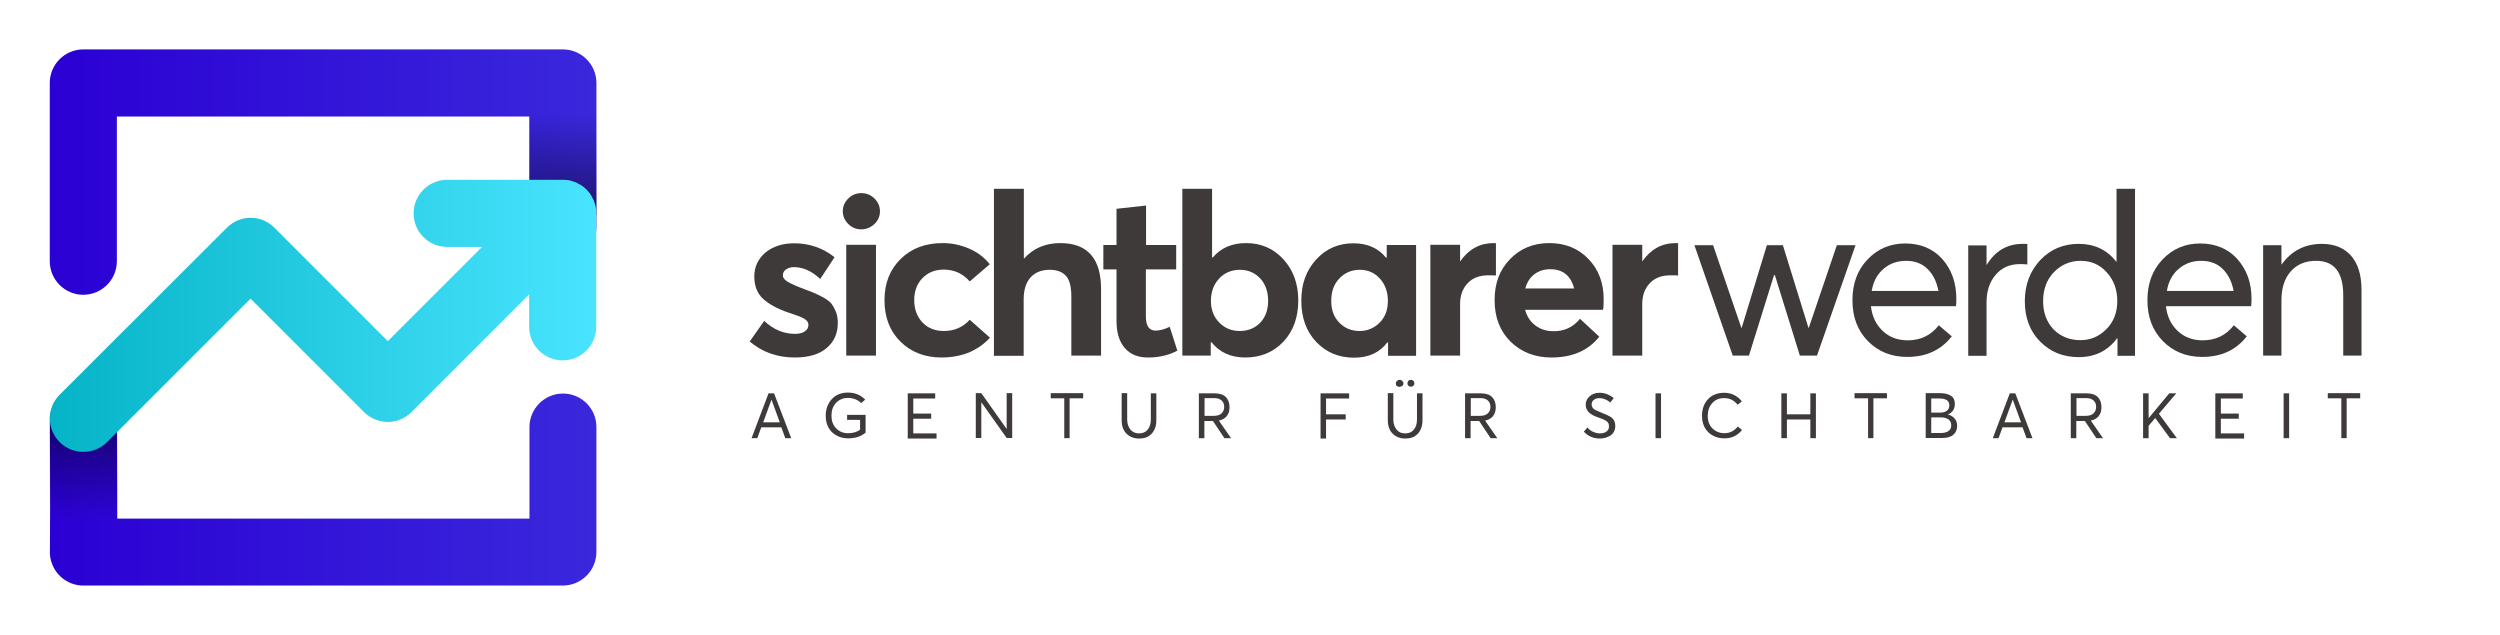
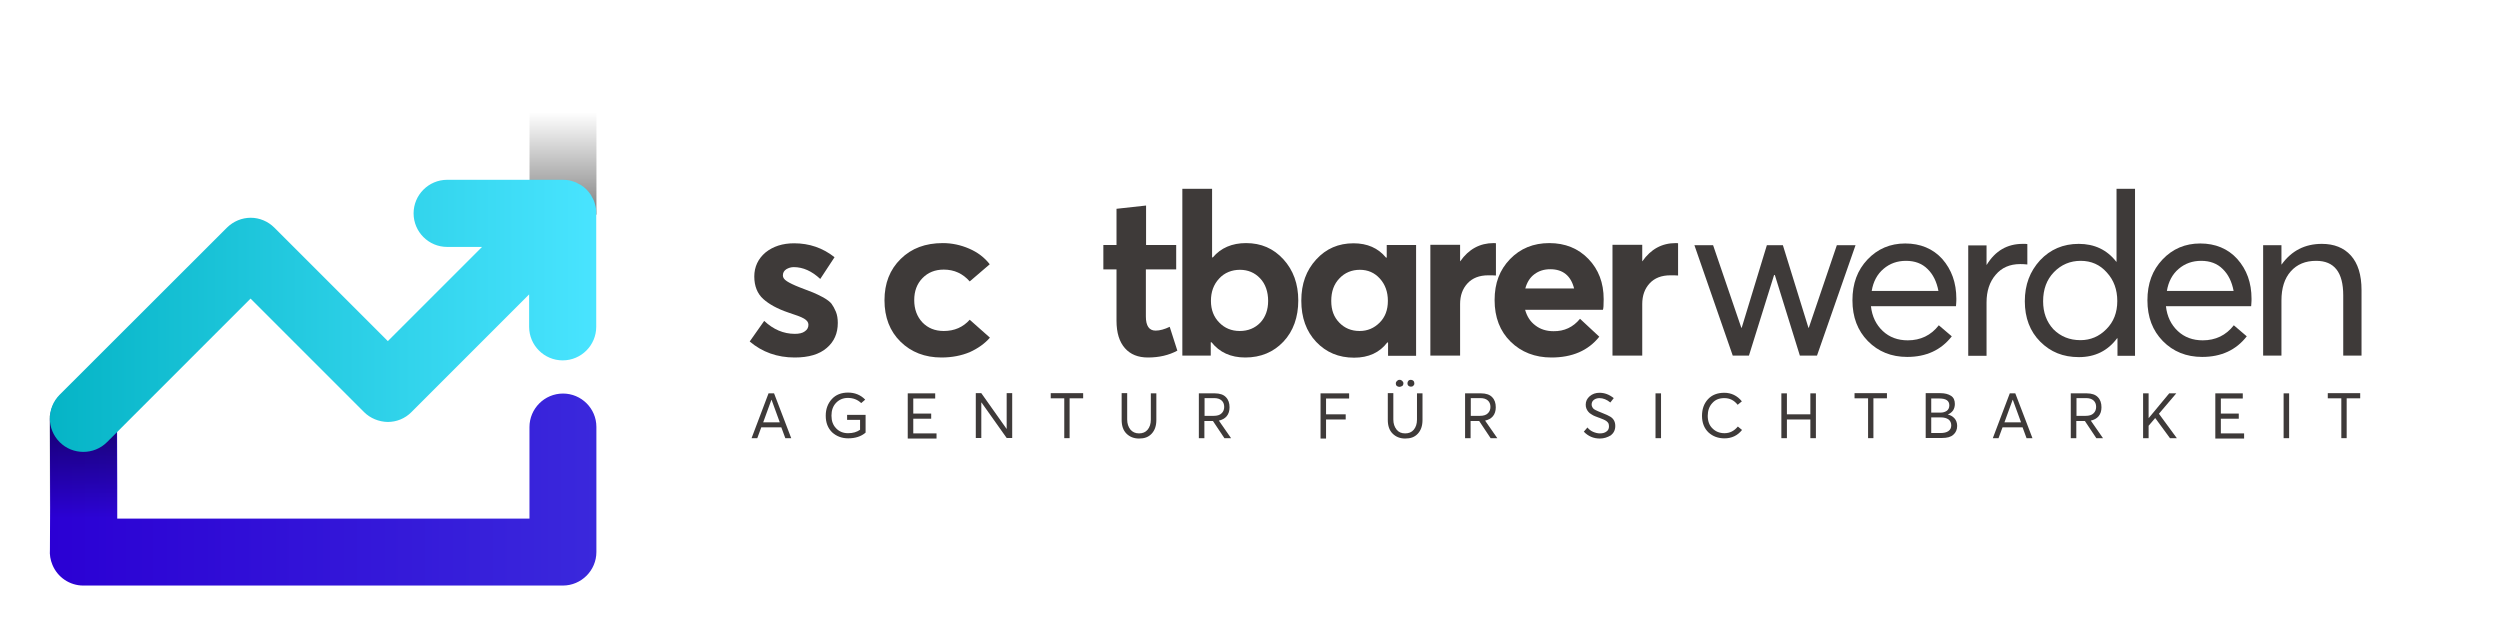
<svg xmlns="http://www.w3.org/2000/svg" width="126" height="32" viewBox="0 0 126 32" fill="none">
-   <path d="M30.059 4.181V11.445C30.059 12.377 29.299 13.137 28.367 13.137C27.435 13.137 26.676 12.377 26.676 11.445V5.872H5.89V13.165C5.89 14.098 5.131 14.857 4.199 14.857C3.267 14.857 2.508 14.098 2.508 13.165V4.181C2.508 3.248 3.267 2.489 4.199 2.489H28.367C29.299 2.489 30.059 3.248 30.059 4.181Z" fill="url(#paint0_linear_1_851)" />
  <path d="M30.058 21.516V27.82C30.058 28.752 29.299 29.512 28.366 29.512H4.198C3.516 29.512 2.901 29.098 2.641 28.464C2.536 28.214 2.497 27.955 2.516 27.705C2.516 27.493 2.526 26.648 2.526 25.562C2.526 24.197 2.516 22.458 2.516 21.161V21.142C2.516 20.209 3.266 19.45 4.198 19.45H4.208C5.14 19.45 5.889 20.2 5.899 21.132V21.17C5.899 21.411 5.909 22.948 5.909 24.476V26.139H26.685V21.526C26.685 20.594 27.444 19.835 28.376 19.835C29.299 19.835 30.058 20.584 30.058 21.516Z" fill="url(#paint1_linear_1_851)" />
  <path opacity="0.5" d="M30.061 5.658H26.688V10.819H30.061V5.658Z" fill="url(#paint2_linear_1_851)" />
  <path opacity="0.5" d="M5.881 20.939H2.508V26.1H5.881V20.939Z" fill="url(#paint3_linear_1_851)" />
  <path d="M30.022 10.418C30.012 10.369 29.993 10.321 29.983 10.273C29.964 10.216 29.954 10.158 29.925 10.1C29.906 10.043 29.868 9.995 29.839 9.937C29.82 9.899 29.801 9.85 29.772 9.812C29.647 9.629 29.493 9.466 29.301 9.341C29.262 9.312 29.214 9.293 29.176 9.274C29.118 9.245 29.07 9.216 29.013 9.187C28.955 9.168 28.897 9.149 28.84 9.13C28.792 9.12 28.753 9.101 28.705 9.091C28.599 9.072 28.484 9.062 28.369 9.062H22.536C21.604 9.062 20.845 9.822 20.845 10.754C20.845 11.686 21.604 12.445 22.536 12.445H24.294L19.547 17.192L13.829 11.475C13.512 11.157 13.08 10.975 12.638 10.975C12.186 10.975 11.763 11.157 11.446 11.465L3.009 19.892C2.346 20.556 2.346 21.622 3.009 22.285C3.336 22.612 3.768 22.775 4.201 22.775C4.633 22.775 5.065 22.612 5.392 22.285L12.628 15.049L18.346 20.767C18.663 21.084 19.096 21.257 19.538 21.267C19.989 21.267 20.412 21.094 20.729 20.777L26.668 14.838V16.471C26.668 17.404 27.427 18.163 28.359 18.163C29.291 18.163 30.05 17.404 30.05 16.471V10.763C30.06 10.639 30.041 10.523 30.022 10.418Z" fill="url(#paint4_linear_1_851)" />
  <path d="M92.577 12.358H93.519L91.577 17.922H90.713L89.454 13.867L89.415 13.857L88.147 17.922H87.33L85.398 12.358H86.34L87.762 16.519H87.782L89.05 12.358H89.857L91.145 16.519H91.164L92.577 12.358Z" fill="#3E3A39" />
  <path d="M98.6 15.058C98.6 15.116 98.6 15.202 98.591 15.299L98.581 15.433H94.295C94.353 15.952 94.555 16.365 94.891 16.682C95.228 16.999 95.65 17.153 96.15 17.153C96.794 17.153 97.322 16.903 97.716 16.394L98.37 16.951C97.832 17.643 97.082 17.989 96.121 17.989C95.324 17.989 94.661 17.72 94.142 17.192C93.623 16.663 93.363 15.981 93.363 15.135C93.363 14.29 93.613 13.617 94.122 13.079C94.632 12.541 95.266 12.271 96.025 12.271C96.784 12.271 97.418 12.531 97.889 13.05C98.36 13.588 98.6 14.251 98.6 15.058ZM97.15 13.559C96.871 13.28 96.506 13.146 96.064 13.146C95.621 13.146 95.247 13.28 94.93 13.55C94.612 13.819 94.411 14.193 94.334 14.664H97.697C97.611 14.203 97.428 13.828 97.15 13.559Z" fill="#3E3A39" />
  <path d="M101.948 12.291C102.063 12.291 102.14 12.291 102.178 12.301V13.329C102.015 13.31 101.89 13.31 101.813 13.31C101.294 13.31 100.881 13.492 100.583 13.848C100.275 14.203 100.122 14.674 100.122 15.241V17.932H99.199V12.368H100.122V13.348H100.131C100.564 12.637 101.169 12.291 101.948 12.291Z" fill="#3E3A39" />
  <path d="M106.683 9.514H107.605V17.932H106.721V17.048H106.702C106.231 17.682 105.587 17.999 104.78 17.999C103.973 17.999 103.348 17.739 102.829 17.221C102.31 16.702 102.051 16.019 102.051 15.183C102.051 14.347 102.31 13.675 102.82 13.117C103.338 12.569 103.982 12.291 104.77 12.291C105.558 12.291 106.193 12.589 106.663 13.194H106.673V9.514H106.683ZM104.857 17.144C105.356 17.144 105.799 16.961 106.164 16.586C106.529 16.221 106.711 15.75 106.711 15.174C106.711 14.597 106.538 14.117 106.183 13.732C105.837 13.338 105.395 13.146 104.866 13.146C104.338 13.146 103.886 13.338 103.521 13.713C103.156 14.088 102.973 14.578 102.973 15.183C102.973 15.75 103.146 16.221 103.492 16.596C103.857 16.961 104.309 17.144 104.857 17.144Z" fill="#3E3A39" />
  <path d="M113.477 15.058C113.477 15.116 113.477 15.202 113.468 15.299L113.458 15.433H109.163C109.22 15.952 109.422 16.365 109.758 16.682C110.095 16.999 110.518 17.153 111.017 17.153C111.661 17.153 112.19 16.903 112.584 16.394L113.237 16.951C112.699 17.643 111.949 17.989 110.988 17.989C110.191 17.989 109.528 17.72 109.009 17.192C108.49 16.663 108.23 15.981 108.23 15.135C108.23 14.29 108.48 13.617 108.99 13.079C109.499 12.541 110.133 12.271 110.892 12.271C111.651 12.271 112.286 12.531 112.757 13.05C113.237 13.588 113.477 14.251 113.477 15.058ZM112.026 13.559C111.748 13.28 111.382 13.146 110.94 13.146C110.498 13.146 110.124 13.28 109.806 13.55C109.489 13.819 109.288 14.193 109.211 14.664H112.574C112.488 14.203 112.305 13.828 112.026 13.559Z" fill="#3E3A39" />
  <path d="M117.022 12.291C117.637 12.291 118.127 12.483 118.483 12.877C118.838 13.271 119.021 13.848 119.021 14.617V17.922H118.099V14.886C118.099 13.723 117.647 13.146 116.734 13.146C116.196 13.146 115.773 13.319 115.456 13.675C115.139 14.03 114.985 14.52 114.985 15.145V17.922H114.062V12.358H114.985V13.329H114.995C115.494 12.637 116.167 12.291 117.022 12.291Z" fill="#3E3A39" />
  <path d="M40.053 18.018C39.178 18.018 38.419 17.749 37.785 17.211L38.516 16.173C38.977 16.605 39.486 16.826 40.063 16.826C40.274 16.826 40.447 16.788 40.562 16.701C40.687 16.615 40.745 16.509 40.745 16.365C40.745 16.24 40.668 16.144 40.524 16.058C40.38 15.971 40.111 15.875 39.726 15.75C39.188 15.567 38.765 15.337 38.467 15.068C38.169 14.799 38.016 14.414 38.016 13.934C38.016 13.453 38.208 13.04 38.583 12.723C38.967 12.415 39.448 12.262 40.024 12.262C40.783 12.262 41.466 12.492 42.061 12.963L41.341 14.059C40.918 13.665 40.476 13.463 40.005 13.463C39.87 13.463 39.745 13.501 39.63 13.569C39.515 13.646 39.457 13.742 39.457 13.886C39.457 13.991 39.525 14.088 39.659 14.174C39.794 14.261 40.005 14.366 40.303 14.482C40.61 14.597 40.831 14.683 40.975 14.741C41.12 14.799 41.293 14.885 41.495 14.991C41.696 15.106 41.831 15.212 41.908 15.308C41.985 15.414 42.061 15.548 42.129 15.712C42.196 15.875 42.225 16.067 42.225 16.279C42.225 16.797 42.042 17.22 41.667 17.537C41.302 17.855 40.764 18.018 40.053 18.018Z" fill="#3E3A39" />
-   <path d="M43.409 11.56C43.159 11.56 42.938 11.474 42.755 11.291C42.573 11.108 42.477 10.897 42.477 10.647C42.477 10.397 42.573 10.176 42.755 10.003C42.938 9.821 43.159 9.734 43.409 9.734C43.658 9.734 43.889 9.821 44.072 10.003C44.254 10.186 44.35 10.397 44.35 10.647C44.35 10.897 44.254 11.118 44.072 11.291C43.88 11.464 43.658 11.56 43.409 11.56ZM42.65 17.922V12.339H44.149V17.922H42.65Z" fill="#3E3A39" />
  <path d="M47.451 18.018C46.615 18.018 45.923 17.749 45.385 17.22C44.847 16.692 44.578 15.99 44.578 15.135C44.578 14.28 44.847 13.588 45.395 13.05C45.943 12.511 46.644 12.252 47.519 12.252C47.98 12.252 48.422 12.348 48.845 12.531C49.268 12.713 49.614 12.973 49.883 13.319L48.874 14.184C48.528 13.79 48.095 13.588 47.567 13.588C47.125 13.588 46.769 13.732 46.49 14.02C46.212 14.308 46.077 14.674 46.077 15.125C46.077 15.577 46.212 15.952 46.49 16.25C46.769 16.538 47.125 16.682 47.567 16.682C48.105 16.682 48.537 16.49 48.874 16.115L49.892 17.018C49.633 17.316 49.296 17.556 48.874 17.749C48.46 17.922 47.98 18.018 47.451 18.018Z" fill="#3E3A39" />
-   <path d="M53.438 12.252C54.812 12.252 55.494 13.031 55.494 14.568V17.922H53.995V14.953C53.995 14.453 53.909 14.107 53.726 13.905C53.544 13.704 53.275 13.598 52.909 13.598C52.496 13.598 52.179 13.723 51.939 13.982C51.708 14.242 51.593 14.607 51.593 15.097V17.932H50.094V9.514H51.602V13.021H51.622C52.083 12.512 52.688 12.252 53.438 12.252Z" fill="#3E3A39" />
  <path d="M57.858 18.018C57.358 18.018 56.974 17.864 56.695 17.547C56.417 17.23 56.272 16.779 56.272 16.164V13.579H55.609V12.349H56.272V10.523L57.762 10.359V12.349H59.28V13.579H57.752V15.952C57.752 16.423 57.916 16.663 58.242 16.663C58.454 16.663 58.694 16.596 58.953 16.471L59.338 17.672C58.915 17.903 58.415 18.018 57.858 18.018Z" fill="#3E3A39" />
  <path d="M62.8 12.252C63.559 12.252 64.183 12.521 64.683 13.069C65.183 13.617 65.433 14.309 65.433 15.145C65.433 15.981 65.183 16.692 64.683 17.221C64.183 17.749 63.539 18.018 62.761 18.018C62.031 18.018 61.464 17.759 61.06 17.249H61.022V17.922H59.59V9.514H61.089V12.973H61.127C61.531 12.493 62.098 12.252 62.8 12.252ZM62.482 16.682C62.905 16.682 63.251 16.538 63.52 16.26C63.78 15.981 63.914 15.616 63.914 15.164C63.914 14.713 63.78 14.309 63.511 14.03C63.242 13.742 62.896 13.598 62.492 13.598C62.088 13.598 61.714 13.742 61.444 14.04C61.166 14.338 61.031 14.713 61.031 15.164C61.031 15.616 61.175 15.981 61.454 16.26C61.723 16.538 62.069 16.682 62.482 16.682Z" fill="#3E3A39" />
  <path d="M69.881 12.348H71.371V17.931H69.958V17.259H69.92C69.535 17.768 68.978 18.027 68.248 18.027C67.469 18.027 66.835 17.758 66.335 17.23C65.836 16.701 65.586 16.009 65.586 15.154C65.586 14.299 65.836 13.626 66.335 13.079C66.835 12.531 67.46 12.262 68.219 12.262C68.911 12.262 69.459 12.502 69.853 12.982H69.891V12.348H69.881ZM68.526 16.682C68.921 16.682 69.257 16.538 69.535 16.259C69.814 15.981 69.949 15.616 69.949 15.164C69.949 14.712 69.814 14.337 69.545 14.04C69.276 13.742 68.94 13.598 68.536 13.598C68.132 13.598 67.777 13.742 67.508 14.03C67.229 14.318 67.095 14.693 67.095 15.164C67.095 15.635 67.229 15.981 67.498 16.259C67.767 16.538 68.104 16.682 68.526 16.682Z" fill="#3E3A39" />
  <path d="M75.28 12.252C75.338 12.252 75.376 12.252 75.395 12.262V13.886C75.299 13.876 75.165 13.876 75.011 13.876C74.559 13.876 74.214 14.011 73.964 14.28C73.714 14.549 73.589 14.895 73.589 15.327V17.922H72.09V12.338H73.589V13.165H73.599C74.021 12.559 74.588 12.252 75.28 12.252Z" fill="#3E3A39" />
  <path d="M80.825 15.077C80.825 15.375 80.815 15.558 80.786 15.615H76.866C76.962 15.952 77.125 16.211 77.385 16.403C77.634 16.596 77.942 16.692 78.297 16.692C78.836 16.701 79.287 16.49 79.633 16.067L80.604 16.97C80.046 17.672 79.239 18.018 78.192 18.018C77.365 18.018 76.674 17.749 76.135 17.22C75.597 16.692 75.328 15.99 75.328 15.125C75.328 14.26 75.588 13.597 76.106 13.059C76.625 12.521 77.288 12.252 78.086 12.252C78.884 12.252 79.547 12.521 80.056 13.05C80.565 13.578 80.825 14.251 80.825 15.077ZM78.134 13.569C77.817 13.569 77.558 13.655 77.337 13.818C77.115 13.982 76.962 14.222 76.875 14.539H79.335C79.172 13.895 78.768 13.569 78.134 13.569Z" fill="#3E3A39" />
  <path d="M84.46 12.252C84.518 12.252 84.556 12.252 84.575 12.262V13.886C84.479 13.876 84.345 13.876 84.191 13.876C83.739 13.876 83.393 14.011 83.143 14.28C82.894 14.549 82.769 14.895 82.769 15.327V17.922H81.269V12.338H82.769V13.165H82.778C83.201 12.559 83.758 12.252 84.46 12.252Z" fill="#3E3A39" />
  <path d="M39.58 22.084L39.378 21.536H38.369L38.167 22.084H37.879L38.734 19.825H39.013L39.878 22.084H39.58ZM38.465 21.286H39.301L38.888 20.152H38.878L38.465 21.286Z" fill="#3E3A39" />
  <path d="M42.694 20.91H43.626V21.804C43.405 21.996 43.107 22.092 42.751 22.092C42.424 22.092 42.155 21.987 41.934 21.785C41.723 21.573 41.617 21.305 41.617 20.949C41.617 20.613 41.723 20.334 41.925 20.113C42.127 19.892 42.405 19.786 42.742 19.786C43.078 19.786 43.376 19.901 43.606 20.142L43.405 20.315C43.222 20.142 43.001 20.055 42.732 20.055C42.492 20.055 42.29 20.142 42.136 20.305C41.982 20.468 41.906 20.68 41.906 20.949C41.906 21.218 41.982 21.42 42.136 21.583C42.29 21.747 42.492 21.833 42.742 21.833C42.991 21.833 43.184 21.775 43.347 21.66V21.16H42.694V20.91Z" fill="#3E3A39" />
  <path d="M45.75 22.084V19.825H47.134V20.085H46.029V20.844H46.932V21.103H46.029V21.843H47.201V22.103H45.75V22.084Z" fill="#3E3A39" />
  <path d="M50.736 19.815H51.015V22.074H50.736L49.468 20.286H49.458V22.074H49.18V19.815H49.458L50.736 21.622V19.815Z" fill="#3E3A39" />
  <path d="M53.639 22.083V20.075H52.957V19.815H54.591V20.075H53.908V22.083H53.639Z" fill="#3E3A39" />
  <path d="M57.406 22.102C57.146 22.102 56.935 22.016 56.772 21.853C56.608 21.689 56.531 21.459 56.531 21.161V19.815H56.81V21.142C56.81 21.353 56.868 21.516 56.973 21.651C57.079 21.776 57.223 21.843 57.406 21.843C57.588 21.843 57.733 21.785 57.838 21.66C57.944 21.535 58.002 21.363 58.002 21.151V19.825H58.28V21.17C58.28 21.459 58.203 21.689 58.04 21.862C57.877 22.035 57.675 22.102 57.406 22.102Z" fill="#3E3A39" />
  <path d="M62.046 22.084H61.71L61.133 21.219H60.701V22.084H60.422V19.825H61.229C61.479 19.825 61.671 19.892 61.786 20.017C61.911 20.142 61.969 20.315 61.969 20.527C61.969 20.709 61.921 20.863 61.825 20.978C61.729 21.094 61.594 21.161 61.431 21.199L62.046 22.084ZM60.71 20.075V20.959H61.162C61.344 20.959 61.479 20.921 61.565 20.834C61.652 20.757 61.7 20.642 61.7 20.508C61.7 20.363 61.652 20.258 61.565 20.181C61.479 20.104 61.354 20.065 61.2 20.065H60.71V20.075Z" fill="#3E3A39" />
  <path d="M66.555 22.084V19.825H67.996V20.085H66.833V20.882H67.823V21.142H66.833V22.103H66.555V22.084Z" fill="#3E3A39" />
  <path d="M70.82 22.102C70.56 22.102 70.349 22.016 70.186 21.852C70.022 21.689 69.945 21.459 69.945 21.161V19.815H70.224V21.141C70.224 21.353 70.282 21.516 70.387 21.651C70.493 21.785 70.637 21.843 70.82 21.843C71.002 21.843 71.147 21.785 71.252 21.66C71.358 21.535 71.416 21.362 71.416 21.151V19.825H71.694V21.17C71.694 21.459 71.617 21.689 71.454 21.862C71.291 22.035 71.089 22.102 70.82 22.102ZM70.531 19.498C70.474 19.498 70.435 19.479 70.397 19.45C70.359 19.412 70.349 19.373 70.349 19.325C70.349 19.277 70.368 19.239 70.407 19.2C70.445 19.162 70.483 19.143 70.541 19.143C70.599 19.143 70.637 19.162 70.676 19.2C70.714 19.239 70.733 19.277 70.733 19.325C70.733 19.373 70.714 19.421 70.676 19.45C70.628 19.479 70.579 19.498 70.531 19.498ZM71.233 19.441C71.195 19.479 71.156 19.488 71.108 19.488C71.06 19.488 71.012 19.469 70.983 19.441C70.945 19.402 70.935 19.364 70.935 19.316C70.935 19.267 70.954 19.229 70.983 19.191C71.022 19.152 71.06 19.143 71.108 19.143C71.156 19.143 71.204 19.162 71.233 19.191C71.271 19.229 71.281 19.267 71.281 19.316C71.291 19.364 71.271 19.402 71.233 19.441Z" fill="#3E3A39" />
  <path d="M75.464 22.084H75.127L74.551 21.219H74.118V22.084H73.84V19.825H74.647C74.897 19.825 75.089 19.892 75.204 20.017C75.329 20.142 75.387 20.315 75.387 20.527C75.387 20.709 75.339 20.863 75.243 20.978C75.147 21.094 75.012 21.161 74.849 21.199L75.464 22.084ZM74.128 20.075V20.959H74.58C74.762 20.959 74.897 20.921 74.983 20.834C75.07 20.757 75.118 20.642 75.118 20.508C75.118 20.363 75.07 20.258 74.983 20.181C74.897 20.104 74.772 20.065 74.618 20.065H74.128V20.075Z" fill="#3E3A39" />
  <path d="M80.631 22.102C80.314 22.102 80.045 21.987 79.824 21.756L80.007 21.545C80.084 21.641 80.18 21.718 80.295 21.766C80.41 21.814 80.526 21.843 80.631 21.843C80.776 21.843 80.881 21.814 80.968 21.747C81.054 21.689 81.093 21.602 81.093 21.487C81.093 21.43 81.083 21.381 81.064 21.333C81.045 21.295 81.006 21.257 80.958 21.218C80.91 21.189 80.862 21.16 80.814 21.141C80.766 21.122 80.699 21.093 80.622 21.064C80.612 21.055 80.593 21.055 80.593 21.055C80.507 21.026 80.439 20.997 80.391 20.978C80.343 20.959 80.276 20.93 80.209 20.882C80.141 20.843 80.093 20.805 80.055 20.757C80.016 20.718 79.988 20.661 79.959 20.603C79.93 20.536 79.92 20.469 79.92 20.392C79.92 20.228 79.988 20.084 80.122 19.969C80.257 19.854 80.42 19.796 80.612 19.796C80.872 19.796 81.102 19.882 81.333 20.065L81.16 20.286C80.987 20.142 80.804 20.065 80.612 20.065C80.507 20.065 80.41 20.094 80.334 20.151C80.257 20.209 80.218 20.286 80.218 20.392C80.218 20.43 80.228 20.469 80.247 20.507C80.266 20.545 80.285 20.574 80.305 20.593C80.324 20.613 80.362 20.642 80.42 20.67C80.478 20.699 80.516 20.718 80.545 20.728C80.574 20.738 80.631 20.767 80.708 20.795C80.939 20.882 81.093 20.959 81.17 21.007C81.333 21.112 81.41 21.266 81.41 21.468C81.41 21.67 81.333 21.823 81.189 21.939C81.016 22.044 80.833 22.102 80.631 22.102Z" fill="#3E3A39" />
  <path d="M83.438 22.084V19.825H83.716V22.084H83.438Z" fill="#3E3A39" />
  <path d="M86.915 22.093C86.598 22.093 86.329 21.997 86.108 21.795C85.897 21.593 85.781 21.314 85.781 20.959C85.781 20.622 85.877 20.344 86.079 20.123C86.281 19.902 86.56 19.796 86.906 19.796C87.251 19.796 87.559 19.94 87.79 20.228L87.578 20.401C87.396 20.171 87.175 20.065 86.906 20.065C86.636 20.065 86.444 20.151 86.3 20.315C86.146 20.478 86.07 20.699 86.07 20.959C86.07 21.218 86.146 21.439 86.31 21.593C86.463 21.747 86.665 21.833 86.915 21.833C87.184 21.833 87.405 21.718 87.588 21.497L87.799 21.67C87.569 21.958 87.271 22.093 86.915 22.093Z" fill="#3E3A39" />
  <path d="M89.781 22.084V19.825H90.06V20.882H91.242V19.825H91.521V22.084H91.242V21.142H90.06V22.084H89.781Z" fill="#3E3A39" />
  <path d="M94.151 22.083V20.075H93.469V19.815H95.102V20.075H94.42V22.083H94.151Z" fill="#3E3A39" />
  <path d="M98.17 20.892C98.304 20.921 98.419 20.988 98.506 21.084C98.593 21.18 98.641 21.314 98.641 21.468C98.641 21.651 98.573 21.805 98.448 21.91C98.323 22.026 98.131 22.074 97.881 22.074H97.055V19.815H97.795C98.025 19.815 98.198 19.863 98.333 19.95C98.468 20.037 98.525 20.181 98.525 20.363C98.525 20.479 98.496 20.584 98.439 20.68C98.371 20.776 98.285 20.844 98.17 20.892ZM97.334 20.075V20.796H97.795C97.92 20.796 98.025 20.767 98.112 20.709C98.198 20.651 98.246 20.555 98.246 20.43C98.246 20.2 98.083 20.084 97.747 20.084H97.334V20.075ZM97.805 21.824C97.968 21.824 98.102 21.795 98.198 21.728C98.295 21.66 98.343 21.564 98.343 21.439C98.343 21.314 98.295 21.209 98.208 21.142C98.112 21.074 97.987 21.036 97.814 21.036H97.334V21.824H97.805Z" fill="#3E3A39" />
  <path d="M102.138 22.084L101.937 21.536H100.928L100.726 22.084H100.438L101.293 19.825H101.571L102.436 22.084H102.138ZM101.024 21.286H101.86L101.447 20.152H101.437L101.024 21.286Z" fill="#3E3A39" />
  <path d="M105.991 22.084H105.655L105.078 21.219H104.646V22.084H104.367V19.825H105.174C105.424 19.825 105.616 19.892 105.732 20.017C105.857 20.142 105.914 20.315 105.914 20.527C105.914 20.709 105.866 20.863 105.77 20.978C105.674 21.094 105.54 21.161 105.376 21.199L105.991 22.084ZM104.655 20.075V20.959H105.107C105.29 20.959 105.424 20.921 105.511 20.834C105.597 20.757 105.645 20.642 105.645 20.508C105.645 20.363 105.597 20.258 105.511 20.181C105.424 20.104 105.299 20.065 105.146 20.065H104.655V20.075Z" fill="#3E3A39" />
  <path d="M108.627 21.074H108.617L108.29 21.459V22.084H108.012V19.825H108.29V21.065H108.3L109.328 19.825H109.684L108.809 20.853L109.713 22.084H109.367L108.627 21.074Z" fill="#3E3A39" />
  <path d="M111.652 22.084V19.825H113.036V20.085H111.931V20.844H112.834V21.103H111.931V21.843H113.103V22.103H111.652V22.084Z" fill="#3E3A39" />
  <path d="M115.094 22.084V19.825H115.372V22.084H115.094Z" fill="#3E3A39" />
  <path d="M118.003 22.083V20.075H117.32V19.815H118.954V20.075H118.272V22.083H118.003Z" fill="#3E3A39" />
  <defs>
    <linearGradient id="paint0_linear_1_851" x1="2.508" y1="8.673" x2="30.059" y2="8.673" gradientUnits="userSpaceOnUse">
      <stop stop-color="#2B00D4" />
      <stop offset="1" stop-color="#3A28DC" />
    </linearGradient>
    <linearGradient id="paint1_linear_1_851" x1="2.592" y1="24.481" x2="30.01" y2="24.481" gradientUnits="userSpaceOnUse">
      <stop stop-color="#2B00D4" />
      <stop offset="1" stop-color="#3A28DC" />
    </linearGradient>
    <linearGradient id="paint2_linear_1_851" x1="28.374" y1="5.658" x2="28.374" y2="10.819" gradientUnits="userSpaceOnUse">
      <stop stop-opacity="0" />
      <stop offset="1" />
    </linearGradient>
    <linearGradient id="paint3_linear_1_851" x1="4.194" y1="26.1" x2="4.194" y2="20.939" gradientUnits="userSpaceOnUse">
      <stop stop-opacity="0" />
      <stop offset="1" />
    </linearGradient>
    <linearGradient id="paint4_linear_1_851" x1="2.511" y1="15.919" x2="30.053" y2="15.919" gradientUnits="userSpaceOnUse">
      <stop stop-color="#05B4C6" />
      <stop offset="1" stop-color="#49E4FF" />
    </linearGradient>
  </defs>
</svg>